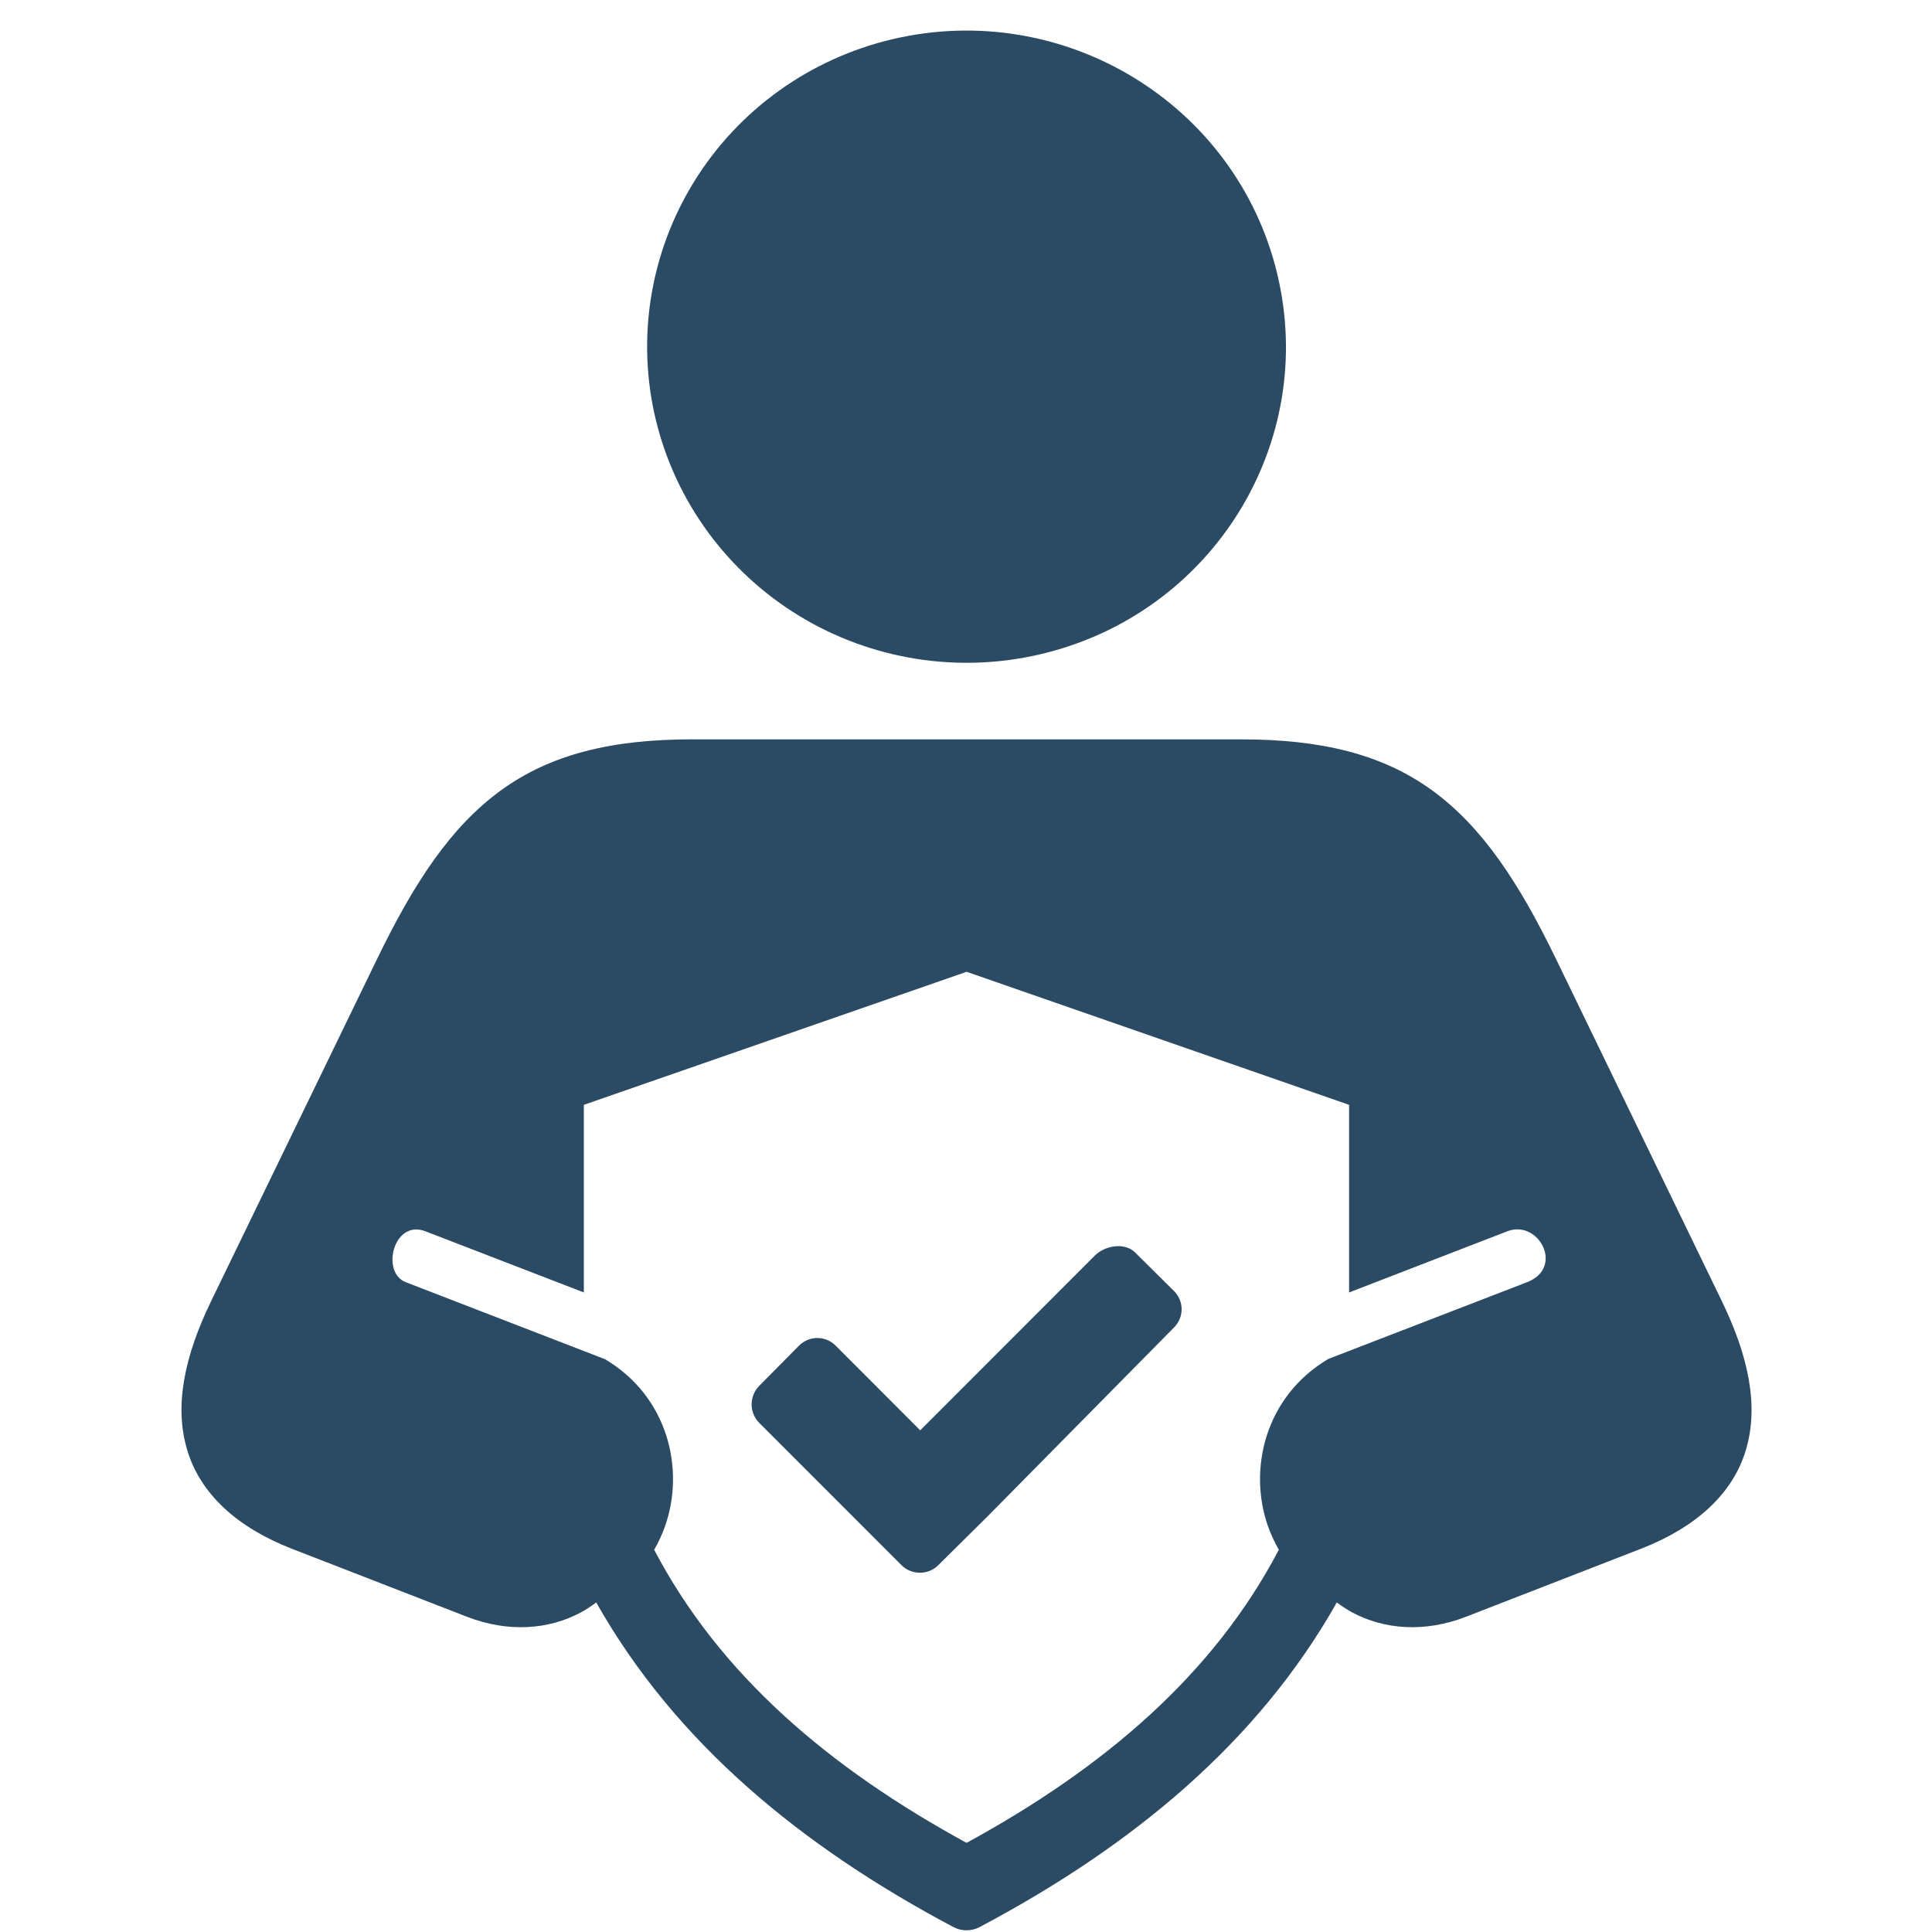
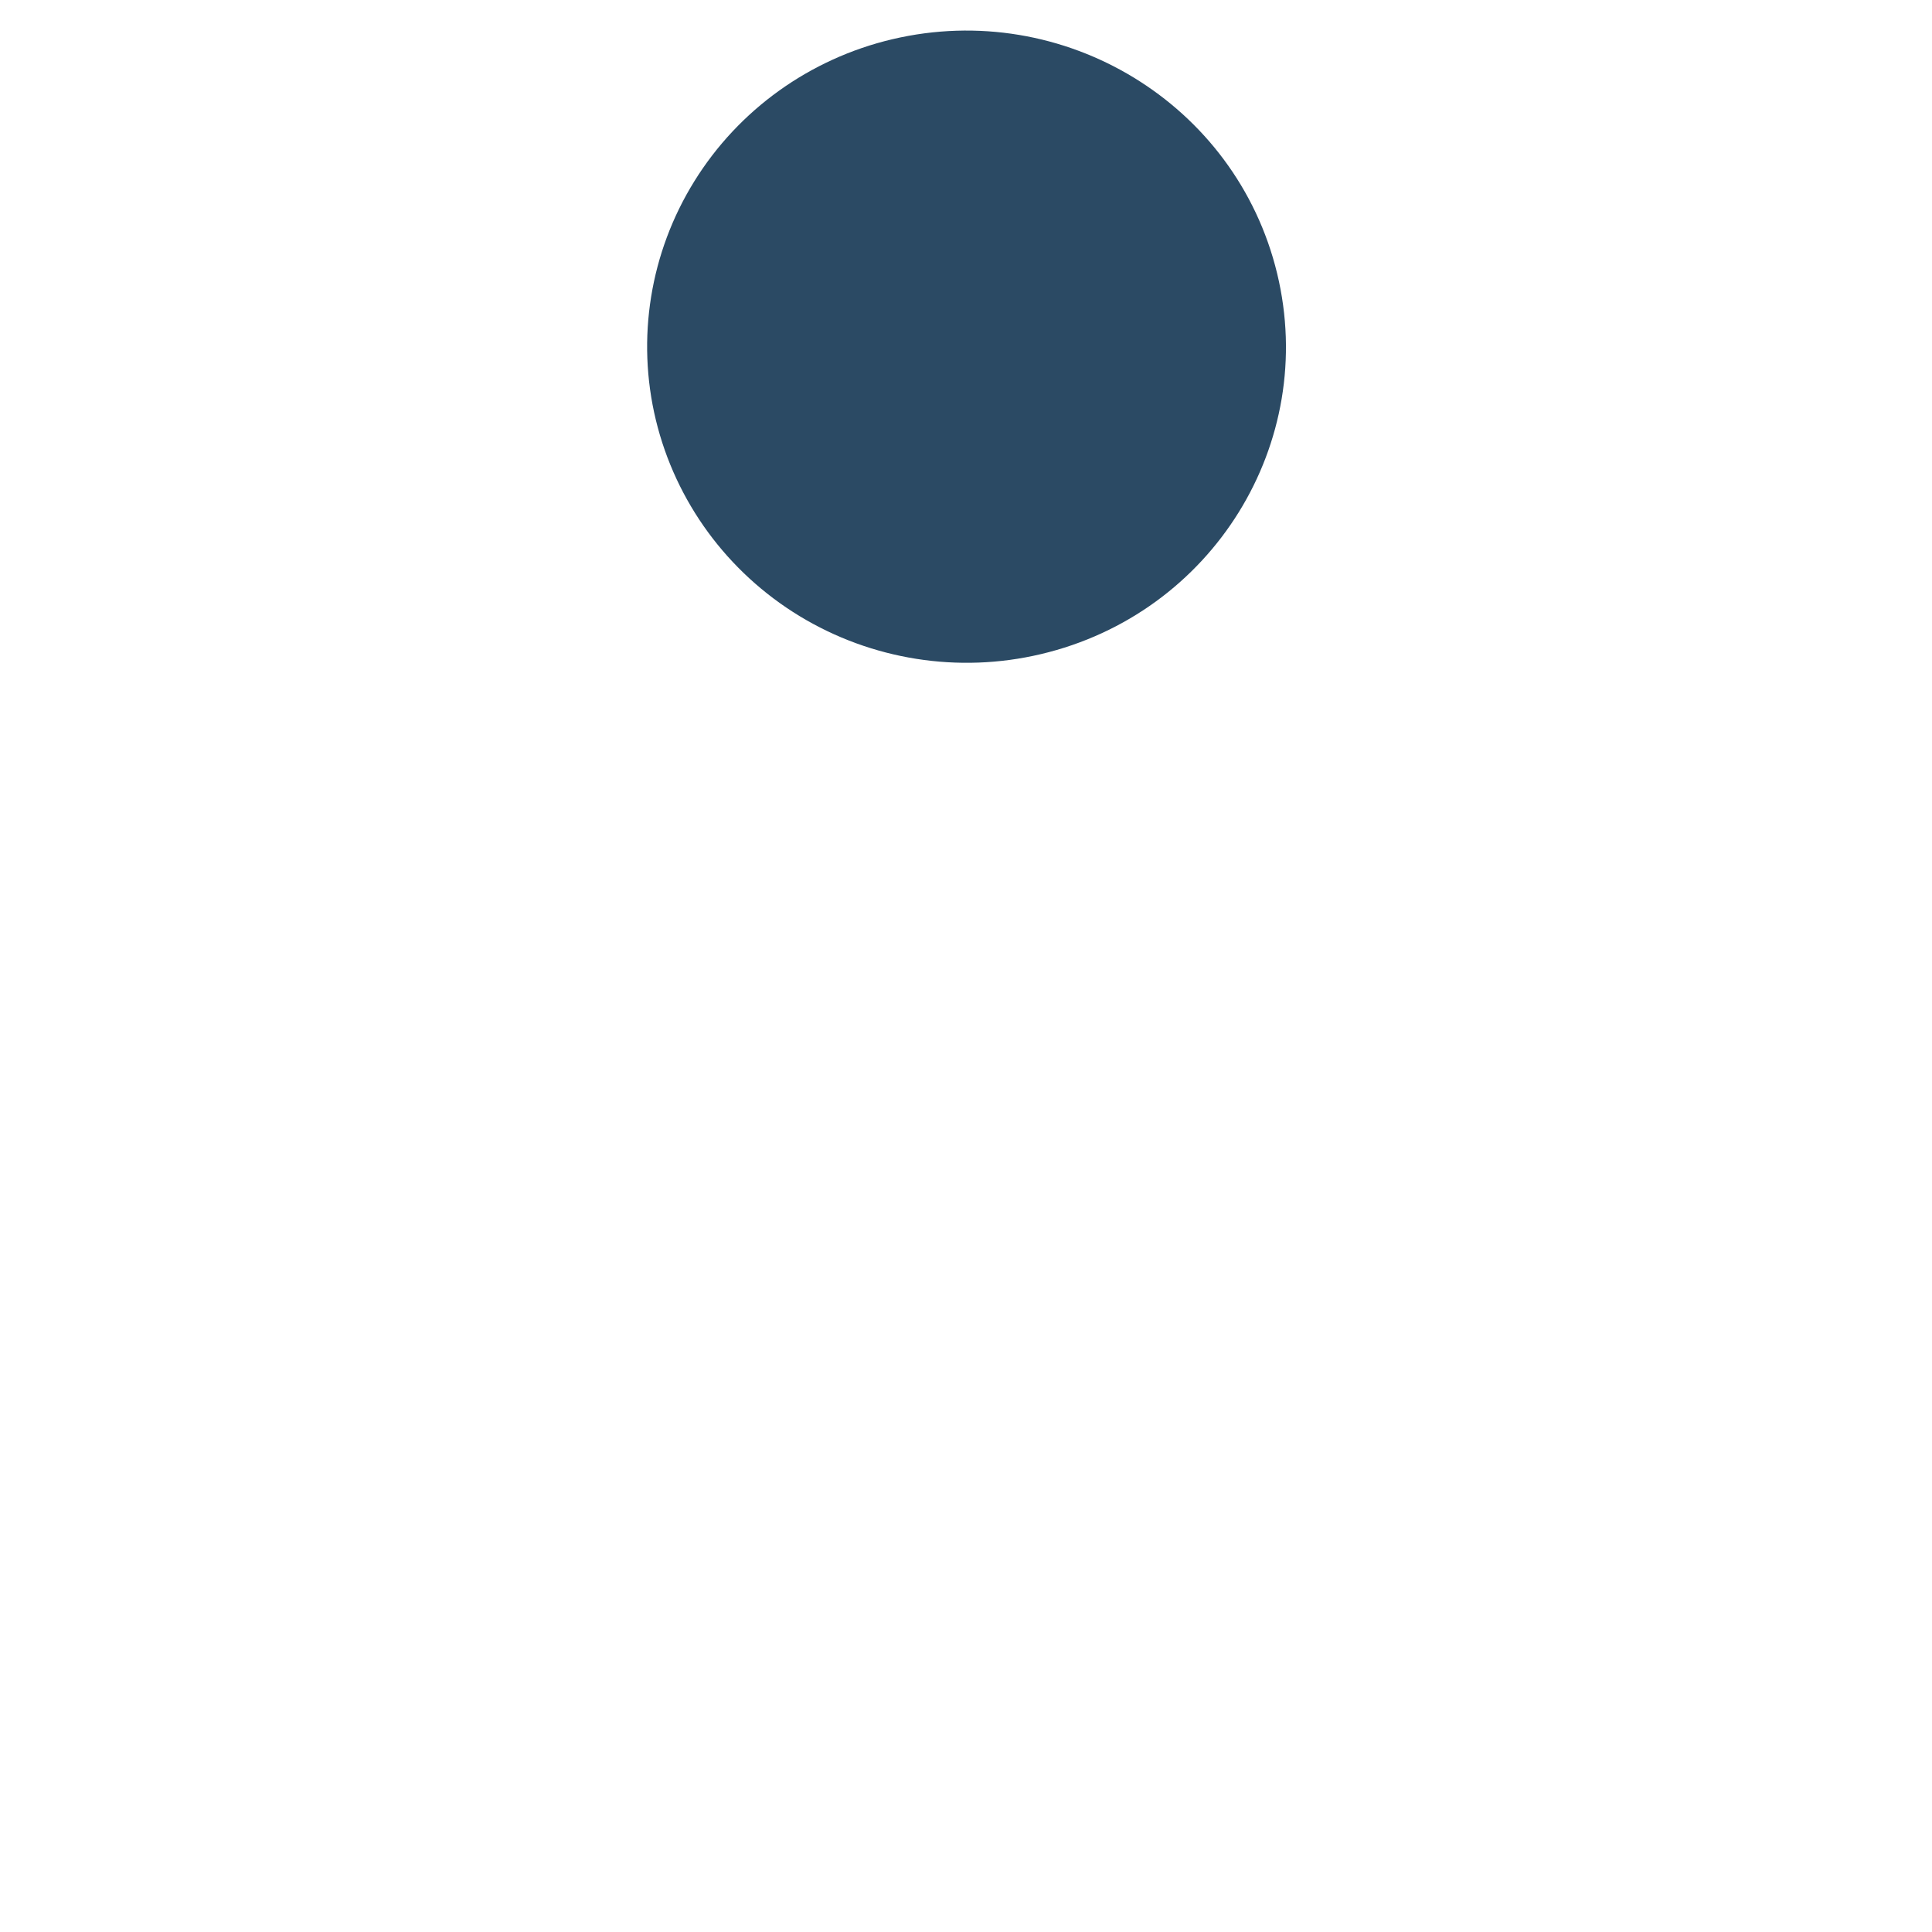
<svg xmlns="http://www.w3.org/2000/svg" width="500" zoomAndPan="magnify" viewBox="0 0 375 375" height="500" preserveAspectRatio="xMidYMid meet" version="1.0">
  <path fill="#2b4a64" d="M 247.887 53.062 C 255.859 86.035 235.328 119.117 202.02 126.969 C 186.039 130.754 169.18 128.086 155.16 119.562 C 141.148 111.035 131.137 97.355 127.301 81.52 C 123.484 65.703 126.18 49.012 134.781 35.164 C 143.383 21.297 157.203 11.387 173.188 7.617 C 206.465 -0.23 239.918 20.105 247.887 53.062 Z M 247.887 53.062 " fill-opacity="1" fill-rule="evenodd" />
-   <path fill="#2b4a64" d="M 187.617 188.625 L 261.859 214.449 L 261.859 250.863 L 292.59 238.984 C 298.668 236.652 303.695 246.059 296.402 248.871 L 257.852 263.758 C 245.508 271.051 242.242 285.191 246.105 296.219 C 246.668 297.793 247.398 299.352 248.219 300.809 C 235.488 325.098 214.258 343.152 187.613 357.699 C 160.938 343.148 139.707 325.098 126.977 300.809 C 127.809 299.352 128.535 297.793 129.09 296.219 C 132.953 285.234 129.719 271.125 117.457 263.832 L 78.758 248.871 C 73.848 246.977 76.398 236.629 82.551 238.984 L 113.324 250.863 L 113.324 214.449 Z M 134.273 143.508 C 118.82 143.508 106.871 146.371 97.148 153.469 C 87.457 160.547 80.367 171.324 73.152 186.219 L 40.961 252.582 C 35.887 263.082 33.746 272.75 36.324 281.398 C 38.875 290.047 46.16 296.535 56.656 300.617 L 90.617 313.805 C 98.68 316.941 106.578 316.289 112.723 312.977 C 113.793 312.418 114.766 311.738 115.73 311.035 C 131.09 338.242 155.504 358.383 185.113 374.07 C 186.668 374.875 188.535 374.875 190.094 374.07 C 219.711 358.383 244.125 338.242 259.473 311.035 C 260.449 311.738 261.422 312.418 262.484 312.977 C 268.633 316.281 276.508 316.941 284.566 313.805 L 318.5 300.617 C 329.02 296.535 336.332 290.047 338.887 281.398 C 341.457 272.75 339.297 263.082 334.223 252.582 L 302.059 186.219 C 294.84 171.328 287.746 160.547 278.055 153.469 C 268.344 146.375 256.391 143.508 240.934 143.508 Z M 134.273 143.508 " fill-opacity="1" fill-rule="nonzero" />
-   <path fill="#2b4a64" d="M 174.969 303.793 C 176.953 305.762 180.16 305.762 182.125 303.793 L 191.703 294.312 L 227.879 257.66 C 229.848 255.691 229.848 252.539 227.852 250.562 L 220.297 243.082 C 218.301 241.121 214.543 241.723 212.547 243.668 L 178.613 277.625 L 162.191 261.18 C 160.223 259.211 157.043 259.211 155.078 261.203 L 147.355 269 C 145.406 270.992 145.406 274.203 147.355 276.168 L 174.969 303.793 " fill-opacity="1" fill-rule="evenodd" />
</svg>